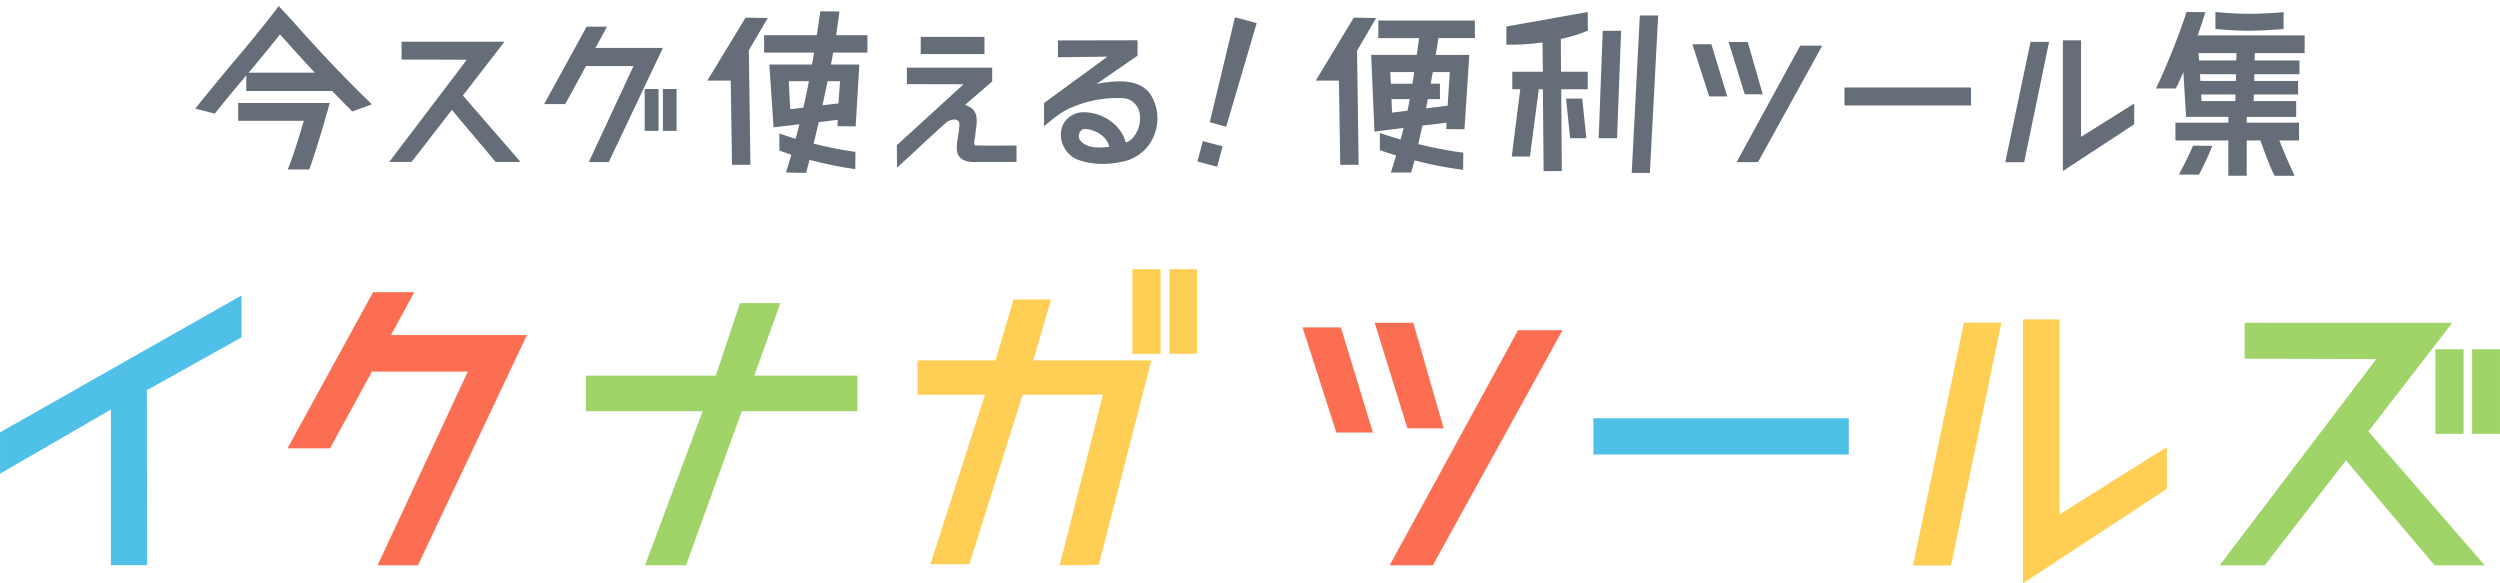
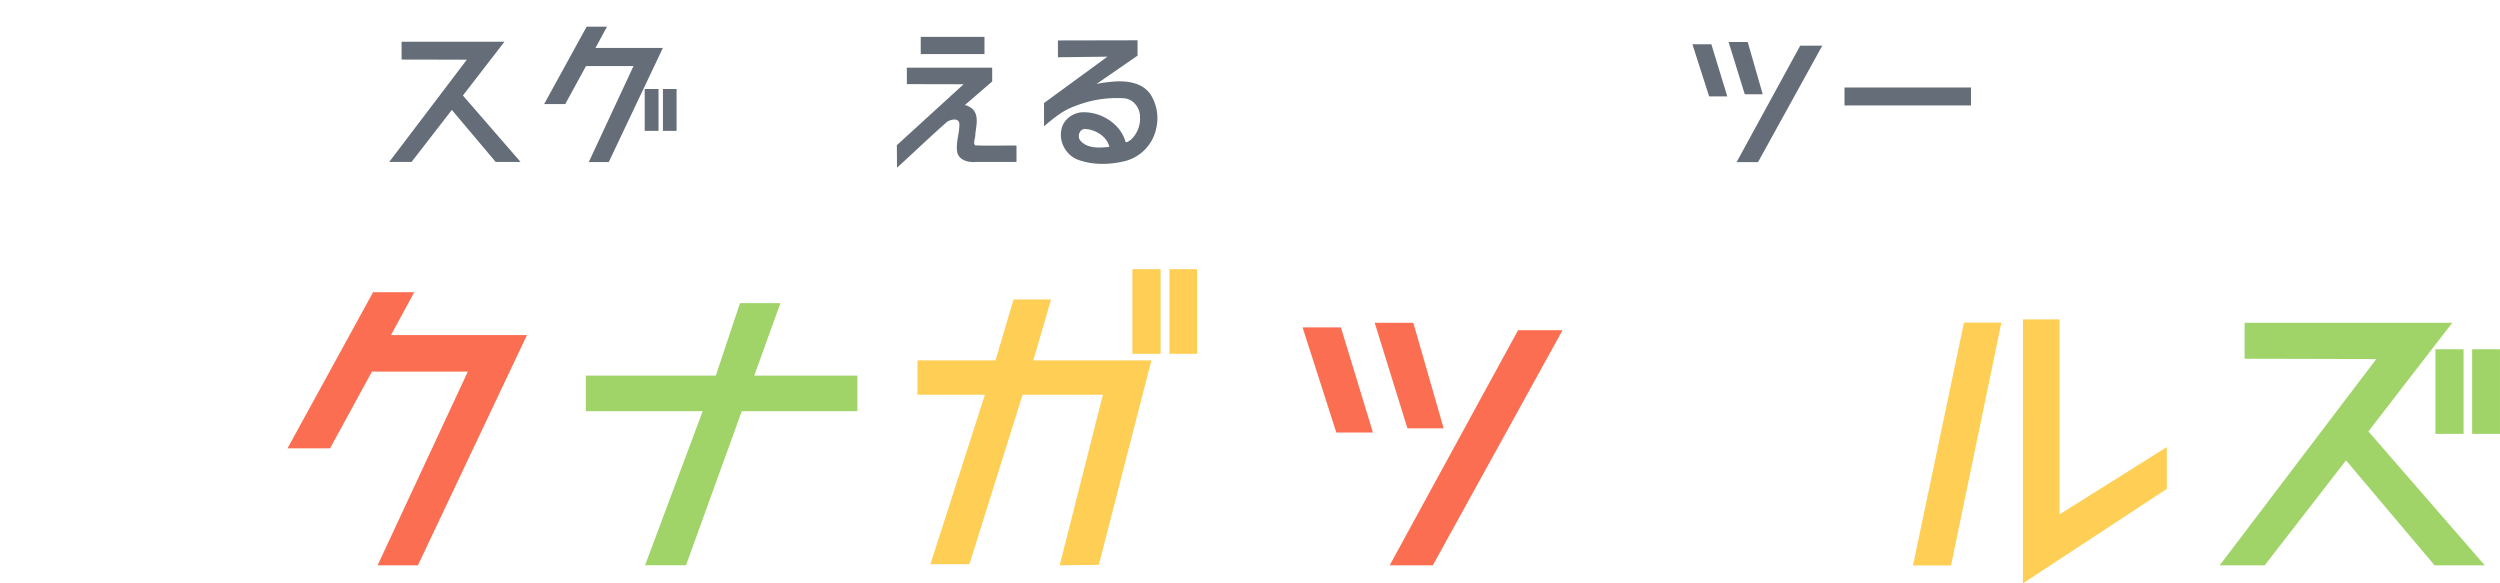
<svg xmlns="http://www.w3.org/2000/svg" width="300" height="70" viewBox="0 0 79.375 18.521">
  <g fill="#656d78">
    <path style="line-height:1.25;-inkscape-font-specification:'FGBZeroGothic Bold'" d="M29.233 1.233v.484h2.024V1.17h-2.024v.063zm-.44.978v.46l1.802.004-2.12 1.934.005.715c.533-.483 1.052-.984 1.592-1.458.117-.072.364-.138.388.061.007.302-.12.606-.068.908.063.266.373.33.608.306h1.274v-.519c-.438-.005-.877.011-1.314-.007-.075-.089.016-.243.006-.355.03-.261.12-.587-.085-.798a.62.62 0 00-.245-.128l.866-.747v-.439h-2.71v.063zm7.26-.932l-2.464.005v.534l1.572-.019-2.013 1.472v.738c.297-.249.596-.504.968-.634a3.578 3.578 0 011.576-.254c.298.027.507.305.503.595a.913.913 0 01-.286.718c-.062.042-.18.146-.188.017-.182-.536-.75-.883-1.3-.887-.337-.011-.667.224-.724.564-.08.401.173.833.566.957.464.16.981.146 1.454.03a1.36 1.36 0 00.998-1.06 1.407 1.407 0 00-.182-1.051c-.275-.41-.821-.455-1.269-.405a3.682 3.682 0 00-.45.067l1.303-.899v-.489h-.064zm-1.506 2.825c.294.05.605.253.675.558-.314.036-.714.06-.933-.212-.096-.153.008-.397.21-.35l.048.004z" font-weight="700" font-size="20.328" font-family="FGBZeroGothic" letter-spacing="0" word-spacing="0" />
-     <path d="M11.806 3.313c-1.018-.987-1.73-1.772-2.226-2.318a23.713 23.713 0 00-.497-.552L8.85.193 8.64.467a43.998 43.998 0 01-1.103 1.355A78.6 78.6 0 006.2 3.448l.62.16c.33-.417.68-.834.999-1.214v.496h2.729c.19.197.405.417.638.65zM7.893 2.308l.092-.11a39.797 39.797 0 00.902-1.105l.264.289c.25.282.52.576.845.926zm1.754 1.527c-.166.546-.288.98-.509 1.545h.681c.264-.717.65-2.11.65-2.11H7.562v.565zm17.894-2.717h-.993c.037-.258.074-.515.104-.754l-.607-.006-.11.76H24.26v.552h1.589c-.025.129-.043.258-.068.38h-1.355l.135 1.993.822-.098c-.037.153-.08.307-.123.46a5.605 5.605 0 01-.515-.171v.545c.11.043.239.086.38.135-.055.184-.11.374-.171.564l.637.012c.037-.128.074-.27.11-.416.51.135 1.061.245 1.454.294l.006-.546a12.002 12.002 0 01-1.33-.263c.055-.215.11-.448.165-.681l.6-.074-.005.202.576.007.117-1.963h-.902c.025-.129.05-.251.068-.38h1.091zM23.671.56l-1.213 1.999h.742l.042 2.674h.583l-.049-3.637.6-1.024zm1.374 2.018h.638a20.49 20.49 0 01-.178.84l-.417.049zm1.576.705l-.508.061.165-.766h.393zM39.9.732l-.968 3.29-.522-.14.801-3.335zm-1.256 4.563l-.627-.168.174-.648.626.168zM42.983.56l-1.208 1.999h.735l.044 2.674h.582l-.049-3.625.607-1.036zm3.845.092h-3.066v.558h1.294l-.074.533h-1.447l.104 2.435.926-.117c-.03.123-.061.246-.098.369-.233-.068-.46-.141-.656-.209v.546c.16.055.337.116.515.166a12.32 12.32 0 01-.166.545h.644c.037-.123.068-.251.105-.386a12.36 12.36 0 001.545.3l.006-.546c-.38-.042-.908-.146-1.429-.27l.13-.588.765-.092-.005.202.576.007.153-2.361h-1.067c.031-.184.062-.368.086-.535h1.16zm-1.926 1.637l-.055.369h-.687l-.018-.369zm1.061 1.067l-.687.086.056-.294h.386v-.491h-.294c.024-.122.043-.245.067-.368h.54zm-1.784-.208h.583l-.074.368-.49.06zm6.23-2.766l-2.582.46v.576h.178c.325 0 .656-.024.969-.073l.012.932h-.97v.558h.252l-.27 2.134h.577l.282-2.134h.129l.024 2.6.577-.006-.018-2.594h.84v-.558h-.847l-.006-1.036c.337-.08.638-.172.859-.27zm1.398 5.108h.576l.264-4.998h-.582zm-.466-1.103l.129-3.41h-.583l-.129 3.41zm-1.49 0h.515l-.13-1.257h-.514zm23.322-3.264h-3.397c.098-.276.184-.534.245-.736l-.6-.007c-.185.614-.688 1.865-.97 2.429h.631a7.32 7.32 0 00.24-.521l.086 1.423h1.343v.183H69.07v.565h1.68V5.58h.584V4.46h.435c.141.41.33.89.448 1.122h.637a20.784 20.784 0 01-.484-1.122h.625v-.565h-1.661v-.183h1.57v-.503h-1.35l.006-.209h1.405v-.43h-1.392l.005-.214h1.43V1.92h-1.423l.006-.233h1.582zm-.668-.736C71.622.454 71.162.46 70.34.38v.54c.828.074 1.263.074 2.165 0zM69.819 1.92l-.013-.233h1.202l-.006.233zm.043.65l-.013-.215h1.147l-.006.215zm.036.638l-.012-.209h1.092l-.007.209zm-.08 2.336c.13-.238.32-.644.423-.913l-.613-.007c-.11.27-.33.7-.447.92z" style="line-height:1.25;-inkscape-font-specification:UmiYamaLogoGothic" font-weight="400" font-size="11.82" font-family="UmiYamaLogoGothic" letter-spacing="0" word-spacing="0" />
    <path d="M12.75 1.325h3.266l-1.319 1.708 1.831 2.109h-.79L14.346 3.49l-1.28 1.652h-.709l2.465-3.247-2.072-.004z" />
    <path d="M21.048 2.825h.433v1.331h-.433zm-.579 0h.439v1.331h-.439zM18.624.847h.648l-.366.675h2.14l-1.718 3.623h-.634l1.42-3.048h-1.508l-.66 1.208h-.67L18.607.88" paint-order="stroke markers fill" />
    <path d="M57.157 1.45l-2.02 3.698h.68l2.04-3.697zm-2.274-.116h.607l.477 1.66h-.57l-.514-1.66m-1.15.072h.603l.505 1.654h-.576l-.531-1.655" />
    <path d="M58.563 2.778h4.016v.57h-4.016z" paint-order="stroke markers fill" />
-     <path d="M65.498 1.28v4.15l2.263-1.485v-.658l-1.688 1.059V1.28h-.575m-1.028.05l-.802 3.819h.6l.79-3.819z" />
  </g>
-   <path d="M7.482 9.486L0 13.727v1.313l3.52-2.036v4.942h1.152l-.01-5.557 3.007-1.677V9.379l-.187.106z" style="line-height:1.25;-inkscape-font-specification:'FGBZeroGothic Bold'" font-weight="700" font-size="21.556" font-family="FGBZeroGothic" letter-spacing="0" word-spacing="0" fill="#4fc1e9" />
  <path d="M9.128 14.235h1.35l1.331-2.436h3.044l-2.865 6.15h1.28l3.463-7.311h-4.316l.737-1.36h-1.307z" style="line-height:1.25;-inkscape-font-specification:'FGBZeroGothic Bold'" font-weight="700" font-size="21.556" font-family="FGBZeroGothic" letter-spacing="0" word-spacing="0" fill="#fc6e51" />
  <path d="M22.727 11.926H18.6v1.13h3.71l-1.83 4.892h1.3l1.771-4.892h3.67v-1.13h-3.273l.83-2.302h-1.283z" style="line-height:1.25;-inkscape-font-specification:'FGBZeroGothic Bold'" font-weight="700" font-size="21.556" font-family="FGBZeroGothic" letter-spacing="0" word-spacing="0" fill="#a0d468" />
  <path d="M35.954 11.233h.895V8.547h-.895zm1.176 0h.875V8.547h-.875zm-5.523.21h-2.478v1.09h2.142l-1.73 5.381h1.237l1.69-5.382h2.55l-1.373 5.416 1.242-.014 1.67-6.491h-3.75l.564-1.934H32.18z" style="line-height:1.25;-inkscape-font-specification:'FGBZeroGothic Bold'" font-weight="700" font-size="21.556" font-family="FGBZeroGothic" letter-spacing="0" word-spacing="0" fill="#ffce54" />
  <path d="M44.686 13.6h1.15l-.963-3.35h-1.226zm-2.257.134h1.162l-1.018-3.34h-1.217zm1.693 4.215h1.37l4.118-7.464h-1.412z" style="line-height:1.25;-inkscape-font-specification:'FGBZeroGothic Bold'" font-weight="700" font-size="21.556" font-family="FGBZeroGothic" letter-spacing="0" word-spacing="0" fill="#fc6e51" />
-   <path d="M50.592 14.431H58.7v-1.15h-8.11z" style="line-height:1.25;-inkscape-font-specification:'FGBZeroGothic Bold'" font-weight="700" font-size="21.556" font-family="FGBZeroGothic" letter-spacing="0" word-spacing="0" fill="#4fc1e9" />
  <path d="M64.228 18.522l4.569-3v-1.328l-3.408 2.139V10.14h-1.16zm-3.49-.569h1.208l1.598-7.71h-1.187z" style="line-height:1.25;-inkscape-font-specification:'FGBZeroGothic Bold'" font-weight="700" font-size="21.556" font-family="FGBZeroGothic" letter-spacing="0" word-spacing="0" fill="#ffce54" />
  <path d="M71.267 11.39l4.18.01-4.973 6.55h1.43l2.582-3.333 2.813 3.332h1.592l-3.694-4.252 2.662-3.447h-6.592zm6.058 2.386h.894V11.09h-.894zm1.166 0h.884V11.09h-.884z" style="line-height:1.25;-inkscape-font-specification:'FGBZeroGothic Bold'" font-weight="700" font-size="21.556" font-family="FGBZeroGothic" letter-spacing="0" word-spacing="0" fill="#a0d468" />
</svg>